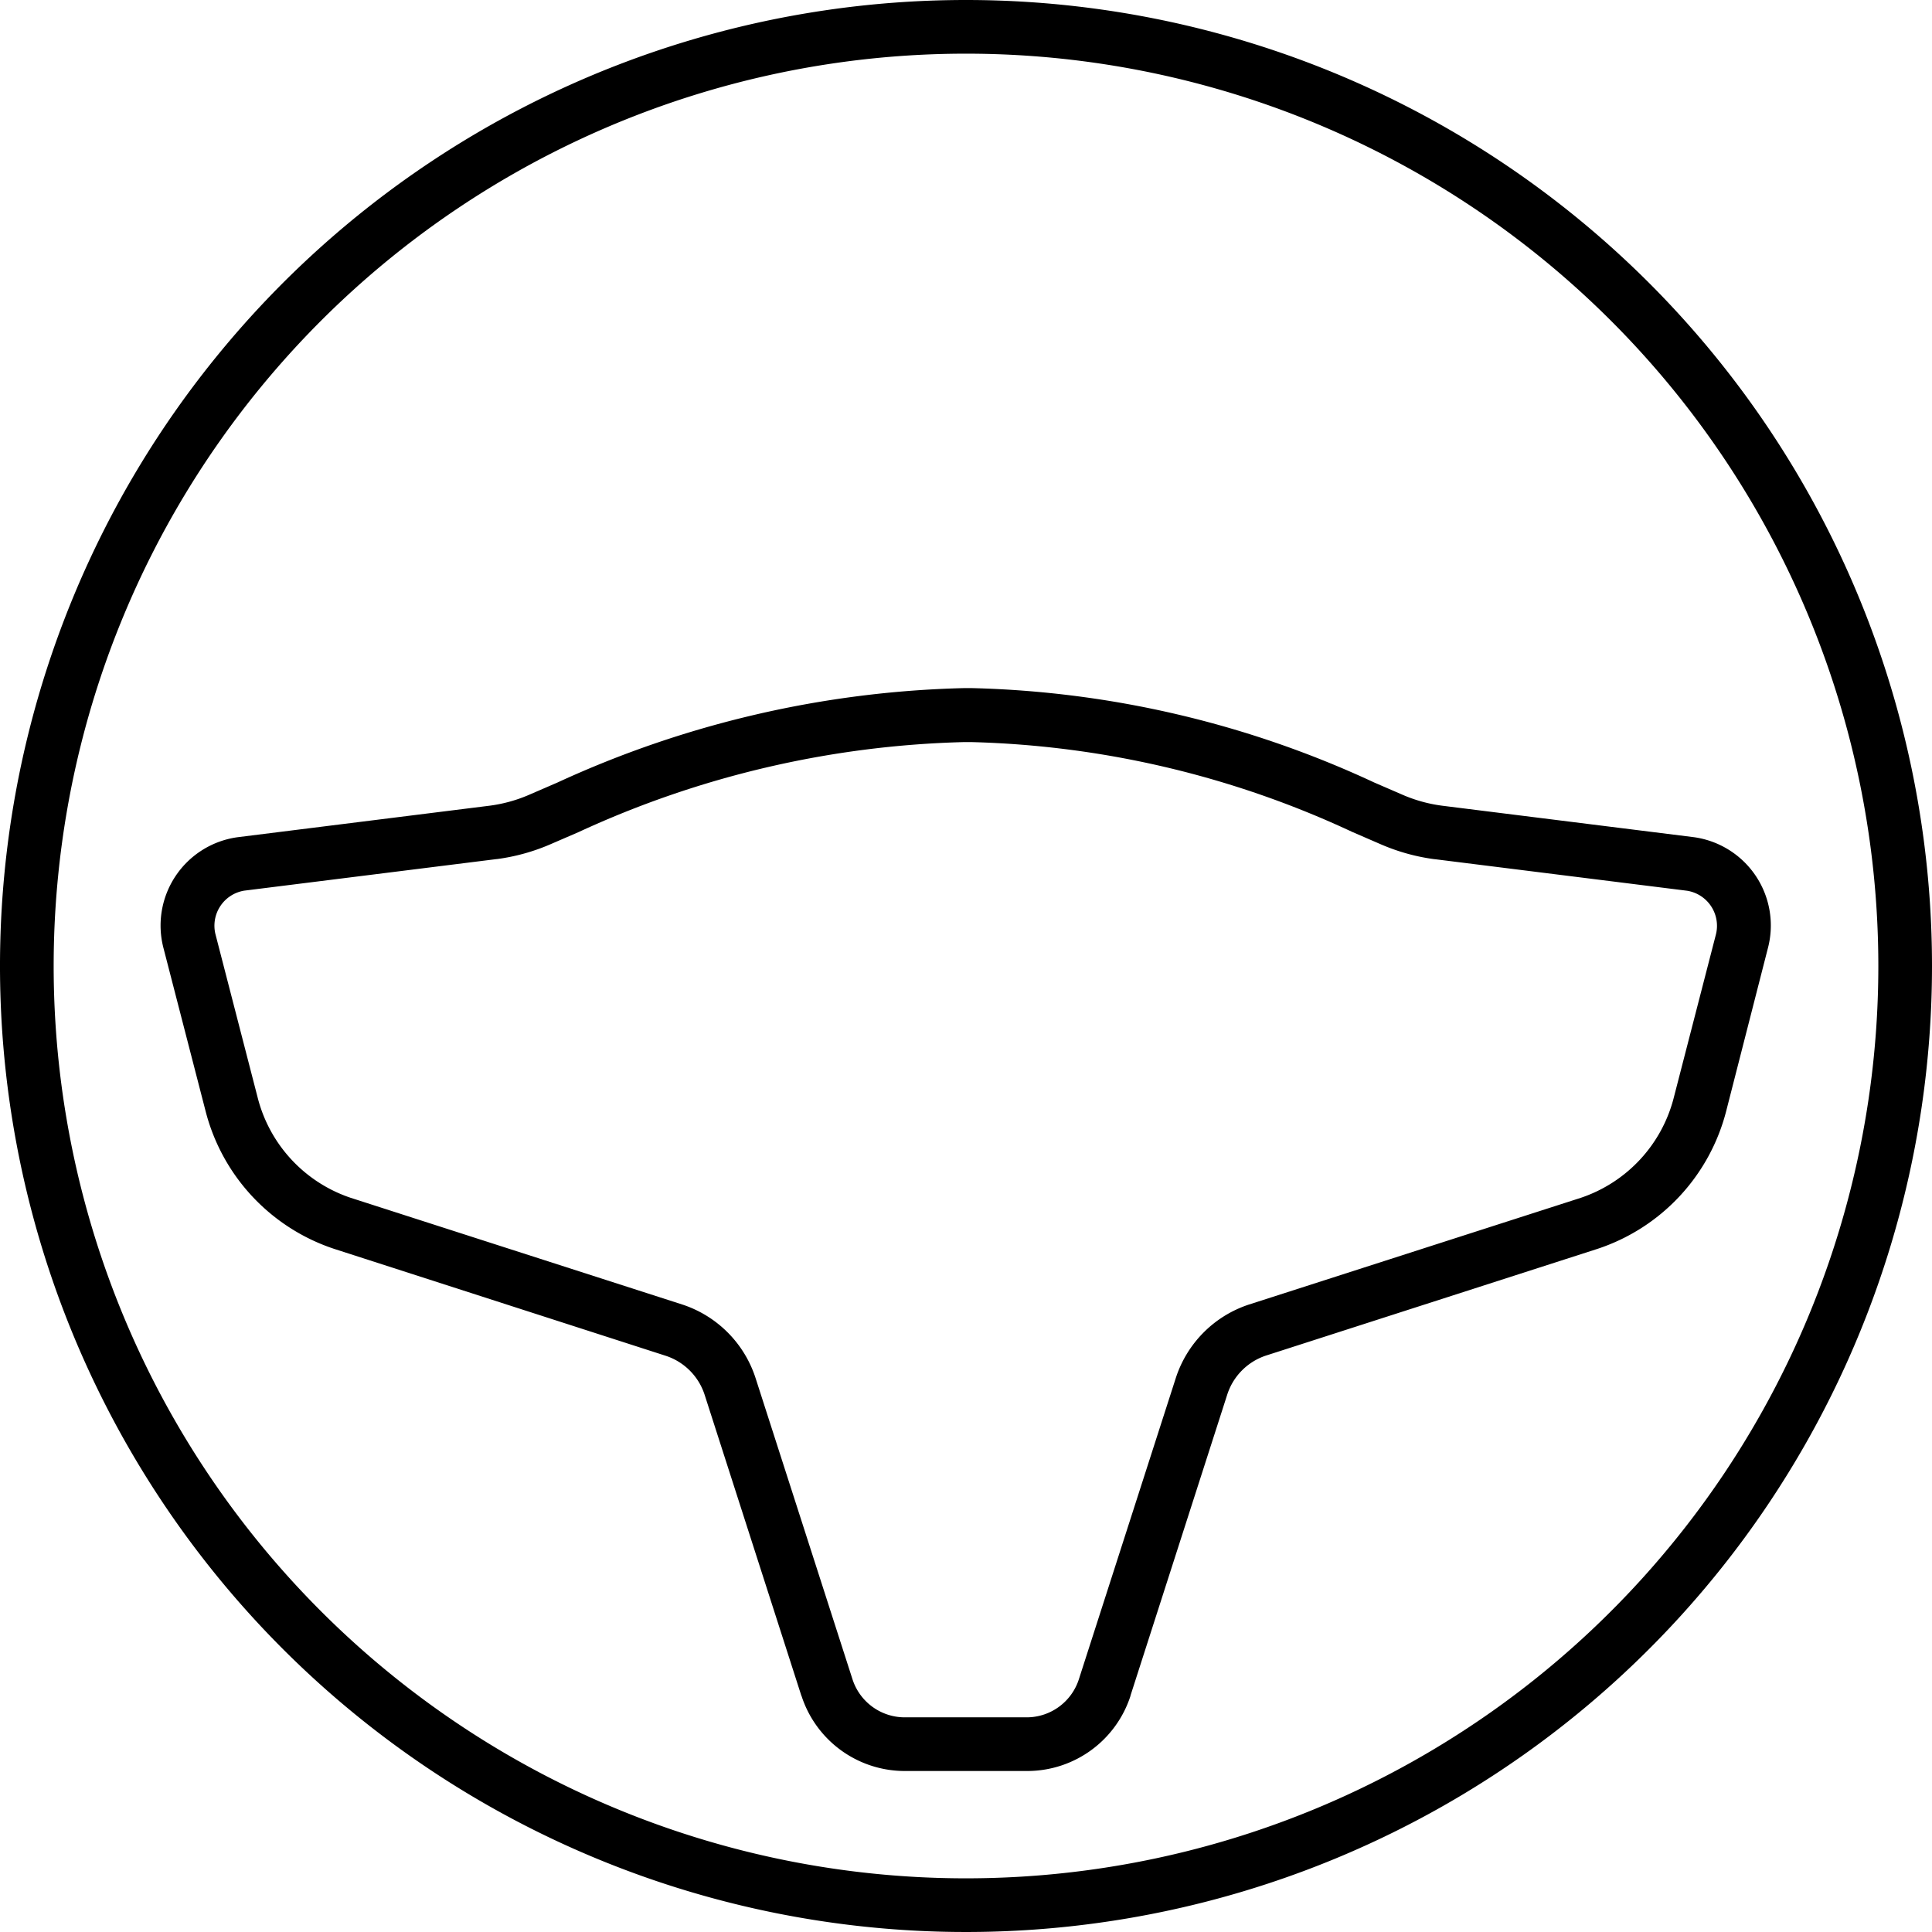
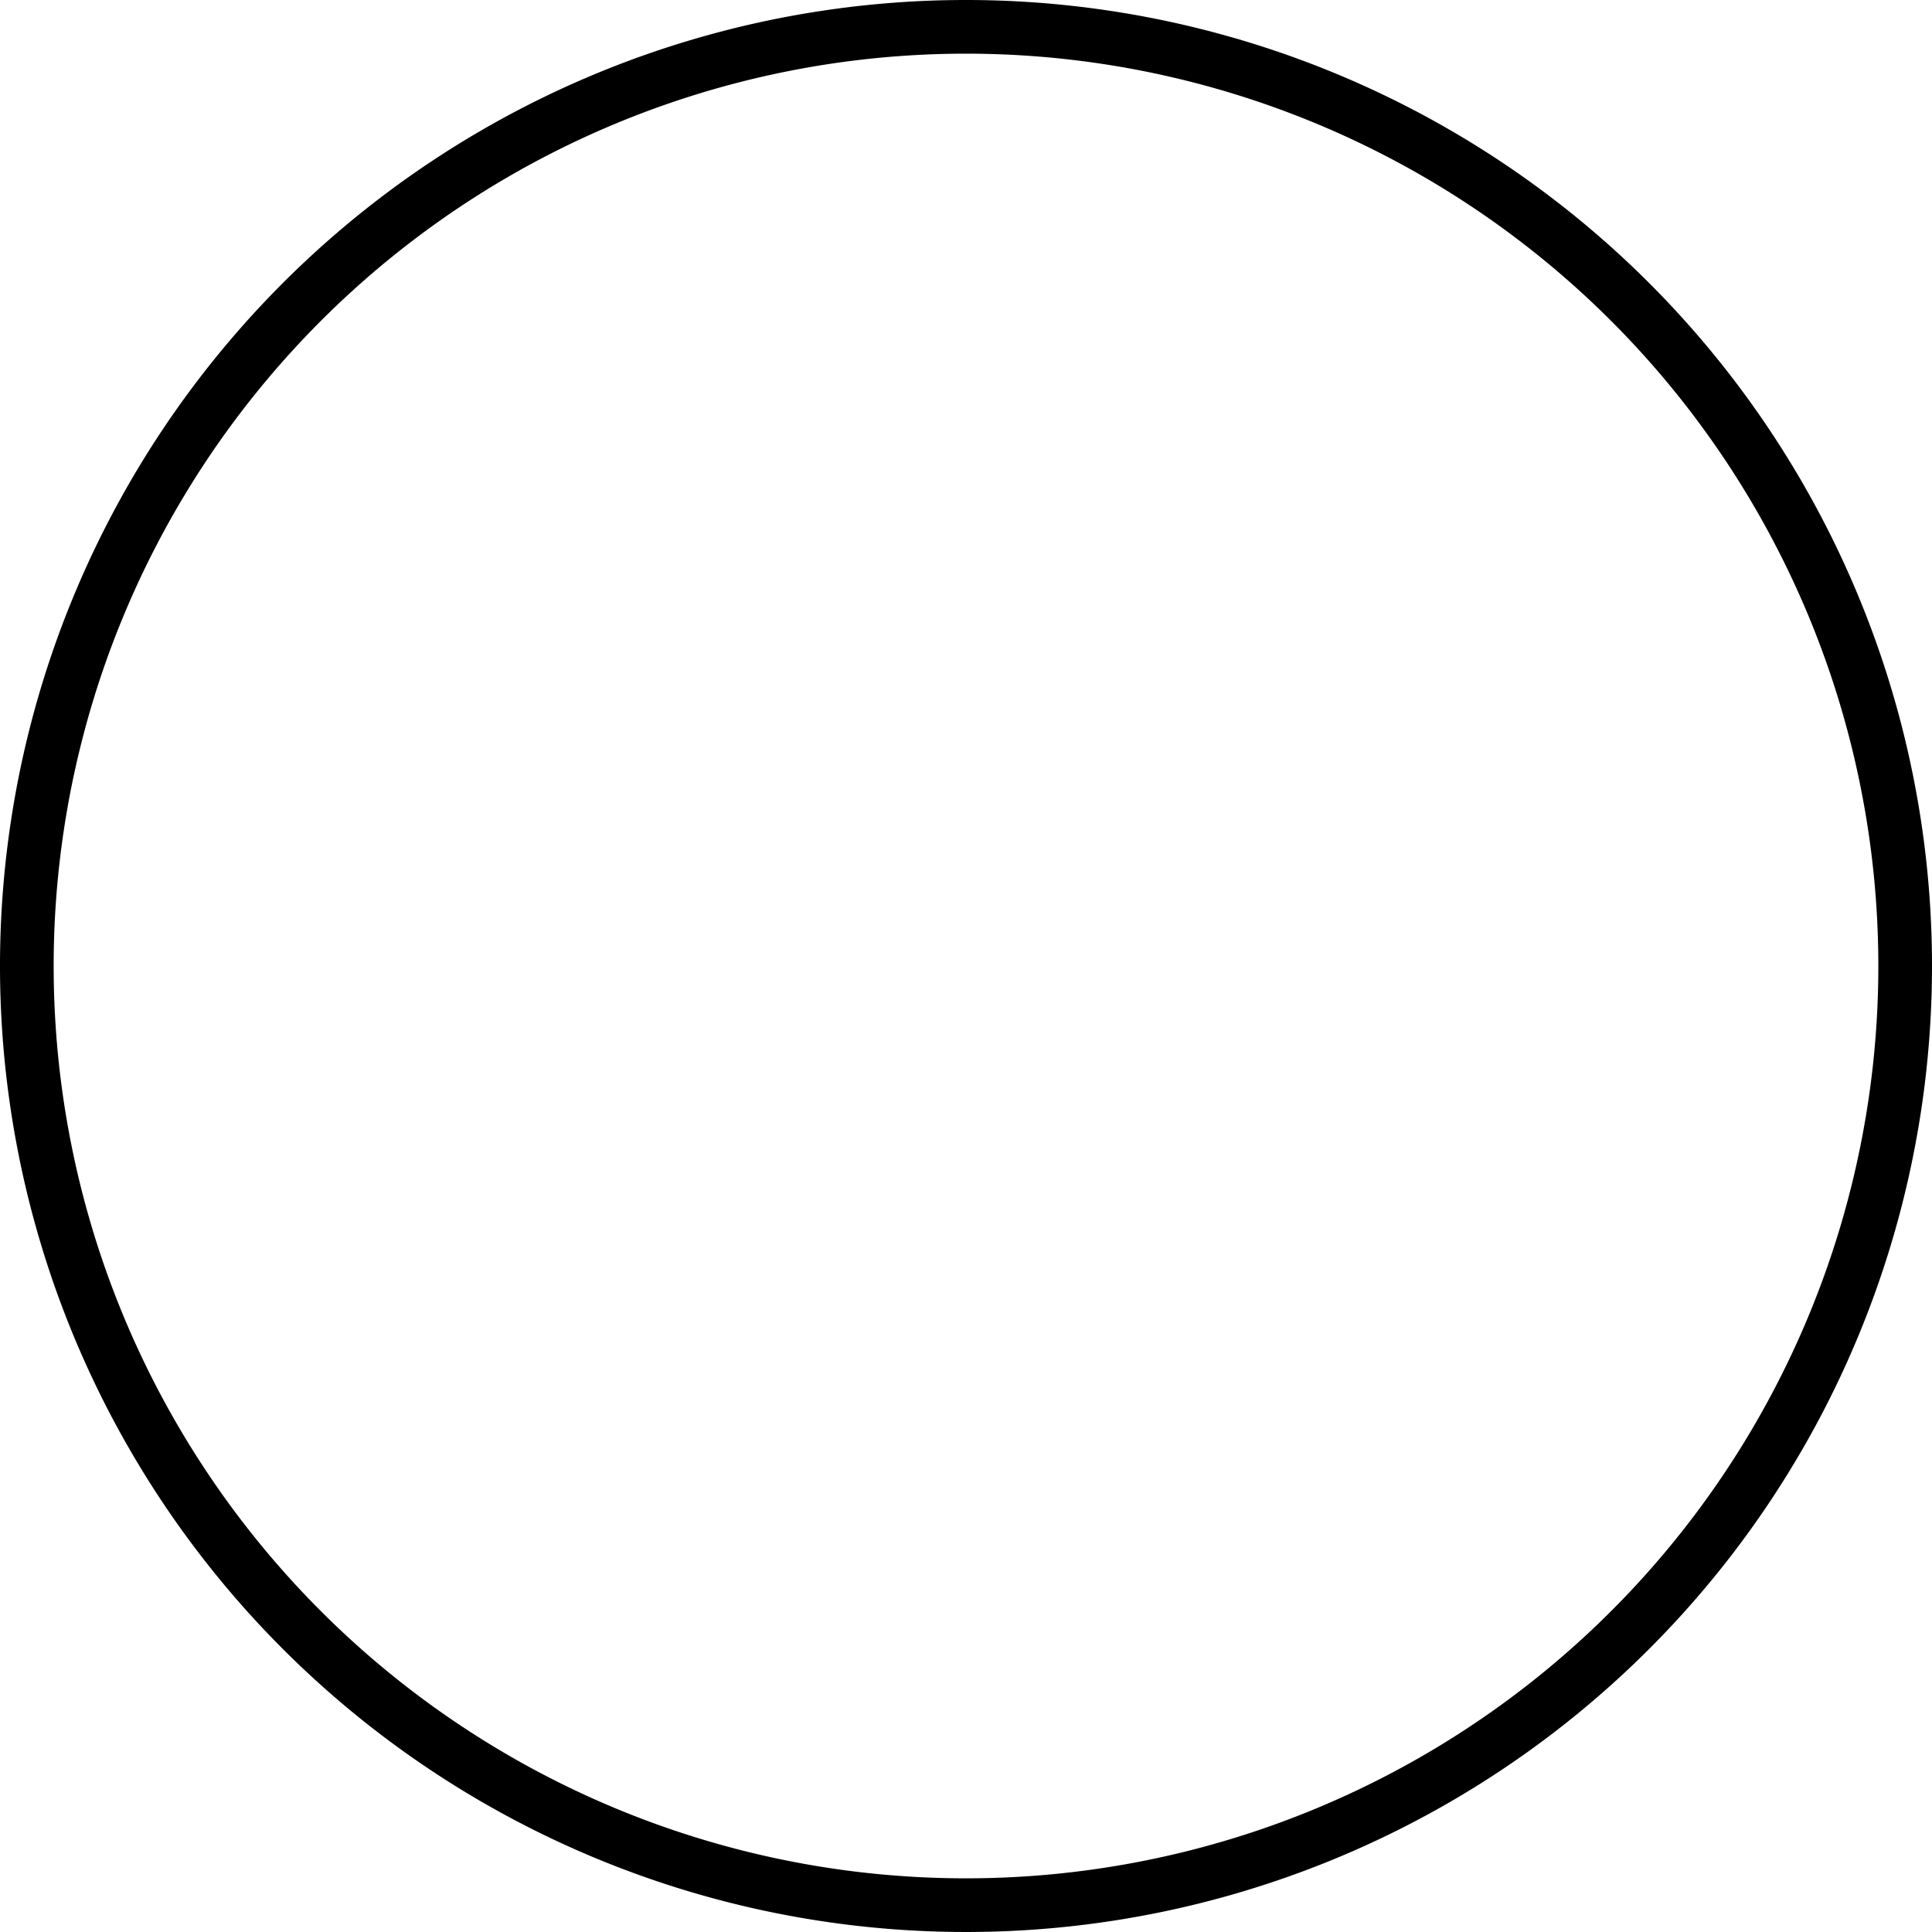
<svg xmlns="http://www.w3.org/2000/svg" width="36" height="36" viewBox="0 0 36 36">
  <g id="car-steeringwheel" transform="translate(-2 -2)">
-     <path id="Path_30" data-name="Path 30" d="M16.933,33.6l-1.8-5.6a1.132,1.132,0,0,0-.722-.735L8.23,25.272a3.662,3.662,0,0,1-2.4-2.571v0l-.782-3.028A1.661,1.661,0,0,1,6.429,17.6l4.695-.587a2.741,2.741,0,0,0,.728-.2h0l.538-.233a19.2,19.2,0,0,1,7.568-1.758h.157a18.828,18.828,0,0,1,7.49,1.758l.538.233h0a2.741,2.741,0,0,0,.728.2l4.695.587a1.661,1.661,0,0,1,1.376,2.068L34.166,22.7v0a3.662,3.662,0,0,1-2.4,2.571L25.587,27.26a1.132,1.132,0,0,0-.722.735l-1.8,5.6,0,.006A2.023,2.023,0,0,1,21.157,35H18.843a2.023,2.023,0,0,1-1.908-1.4Zm1.91.4a1.024,1.024,0,0,1-.96-.715l-1.8-5.594h0a2.133,2.133,0,0,0-1.369-1.383L8.536,24.32A2.663,2.663,0,0,1,6.8,22.447l-.781-3.023a.662.662,0,0,1,.532-.828l4.7-.588h.007a3.742,3.742,0,0,0,.993-.274l.534-.231h0a18.208,18.208,0,0,1,7.168-1.675h.157a17.839,17.839,0,0,1,7.09,1.675l.538.233a3.739,3.739,0,0,0,.993.274h.007l4.7.588a.662.662,0,0,1,.532.828h0l-.78,3.021h0a2.664,2.664,0,0,1-1.735,1.873l-6.182,1.988a2.132,2.132,0,0,0-1.368,1.383h0l-1.8,5.594a1.023,1.023,0,0,1-.96.715Z" fill-rule="evenodd" />
    <path id="Path_31" data-name="Path 31" d="M38,20A18,18,0,1,1,20,2,18,18,0,0,1,38,20Zm-1,0A17,17,0,1,1,20,3,17,17,0,0,1,37,20Z" fill-rule="evenodd" />
  </g>
</svg>